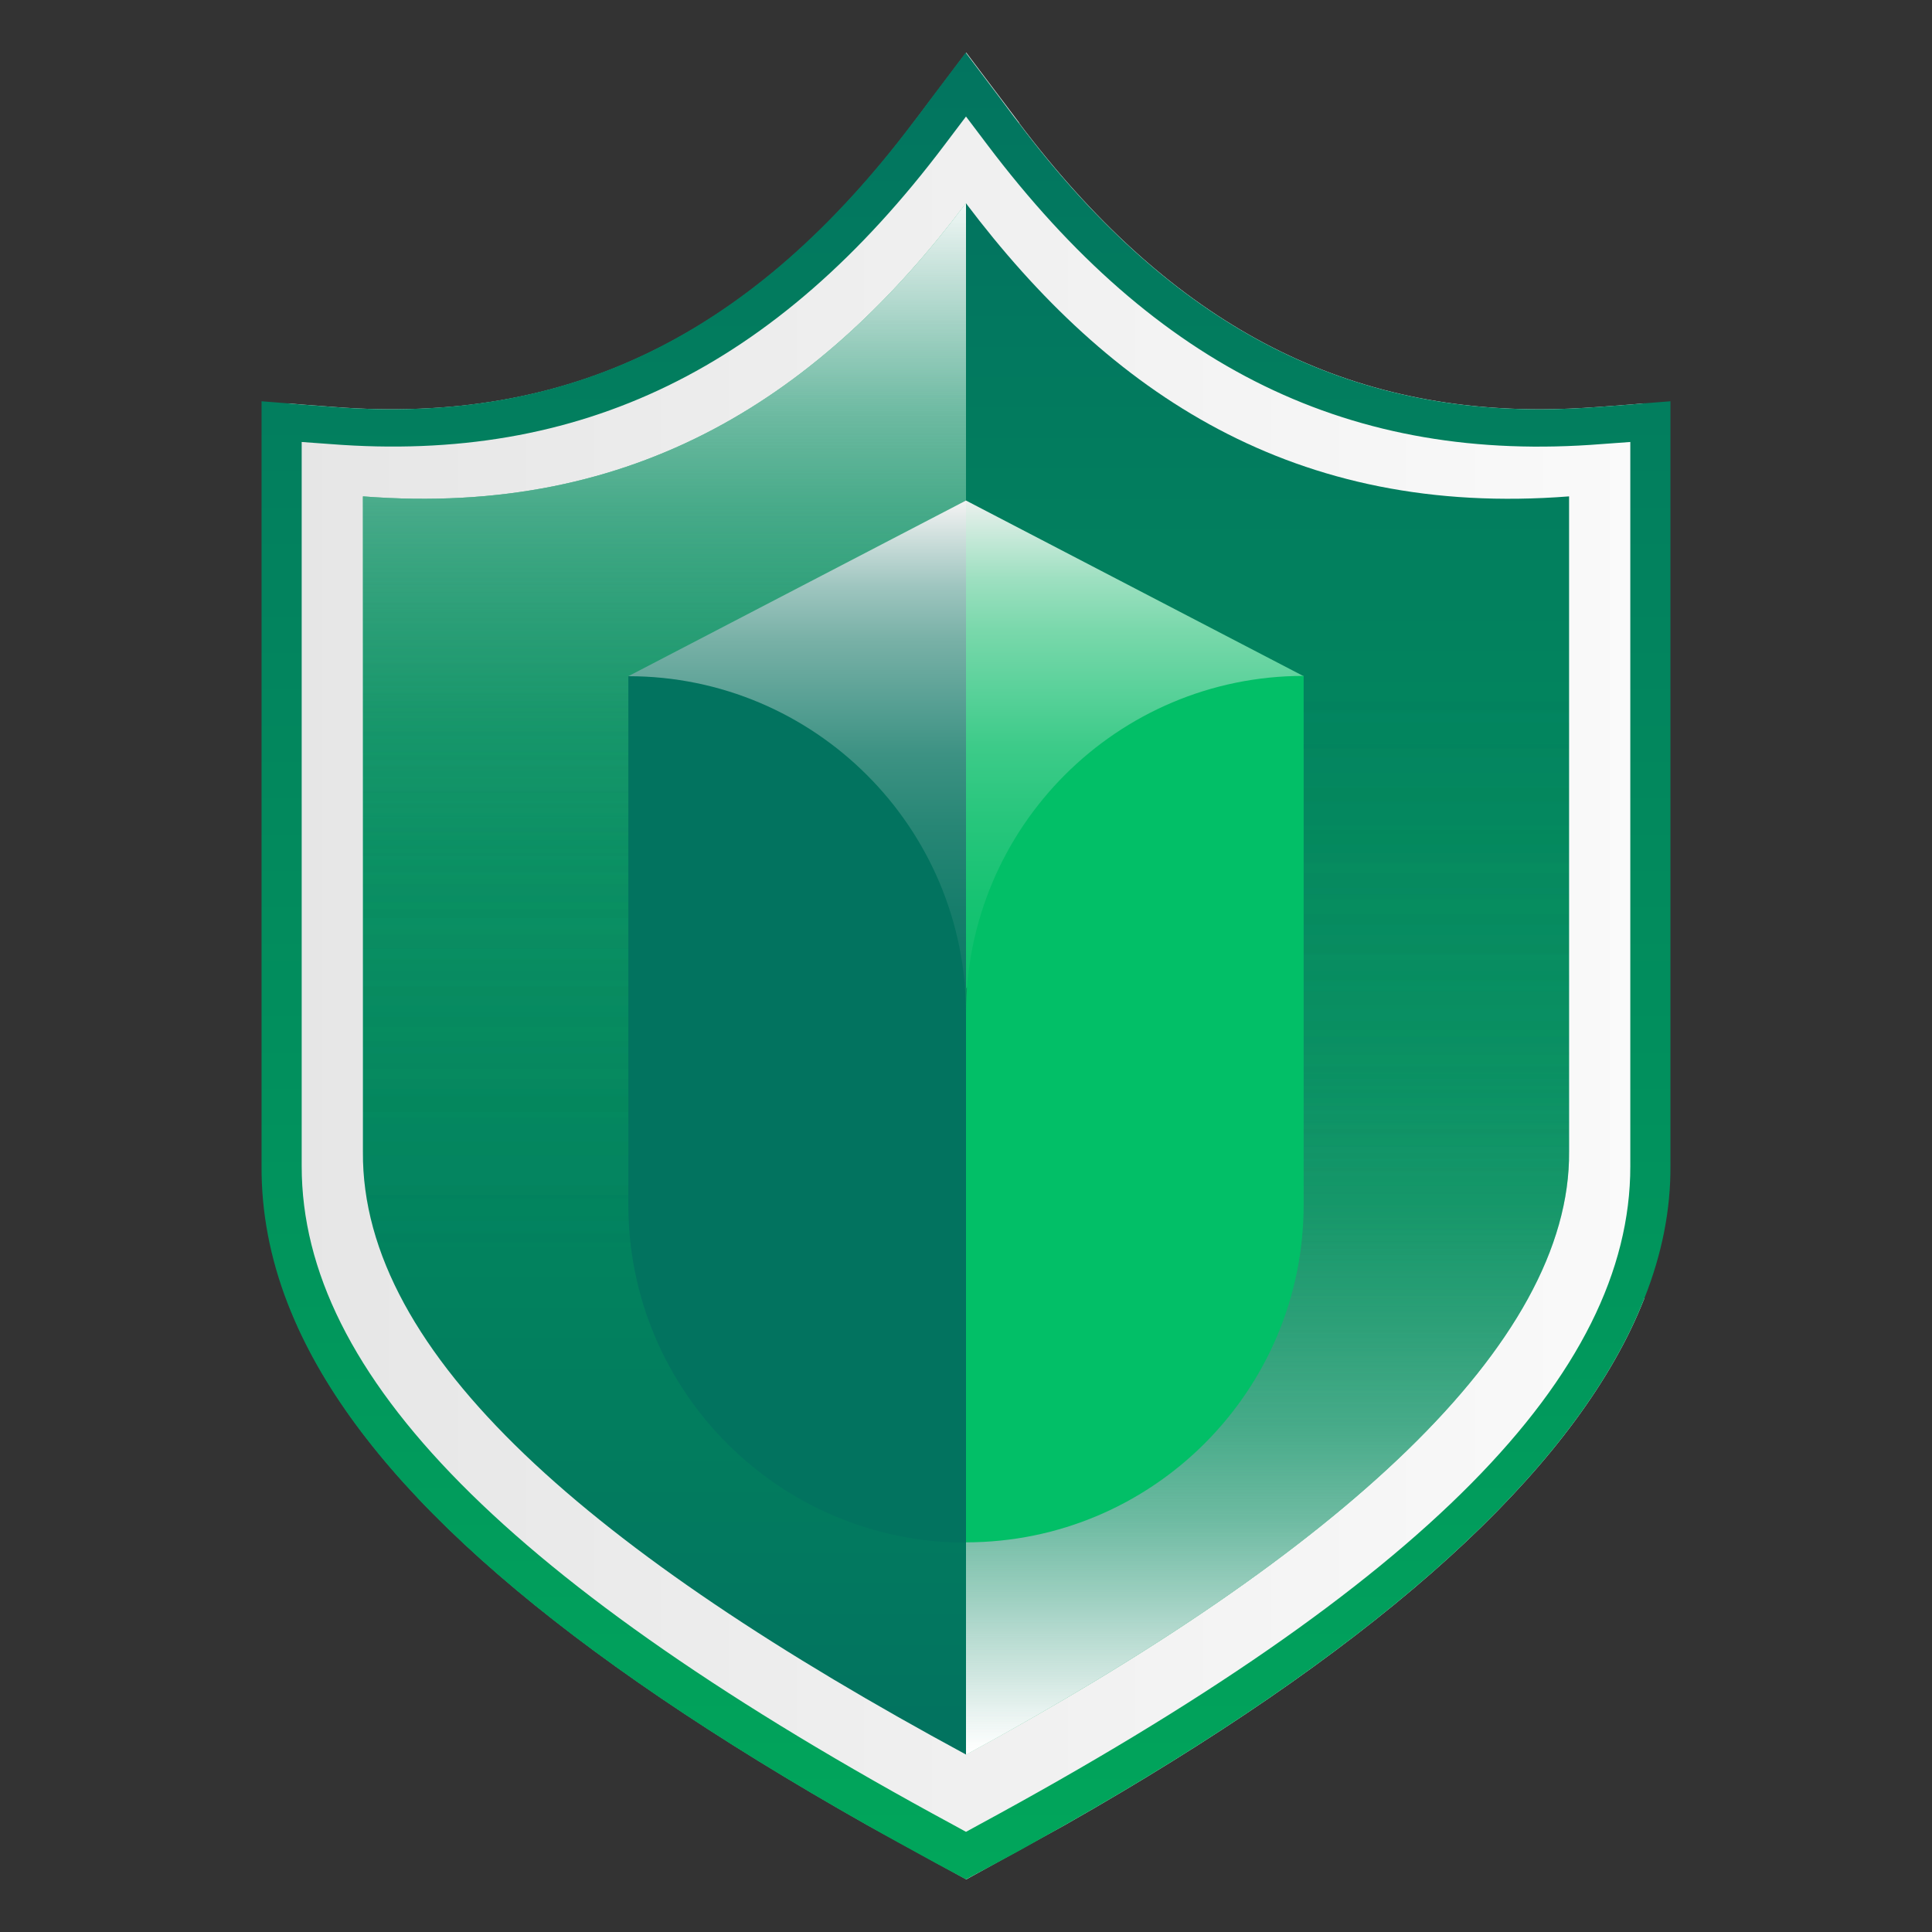
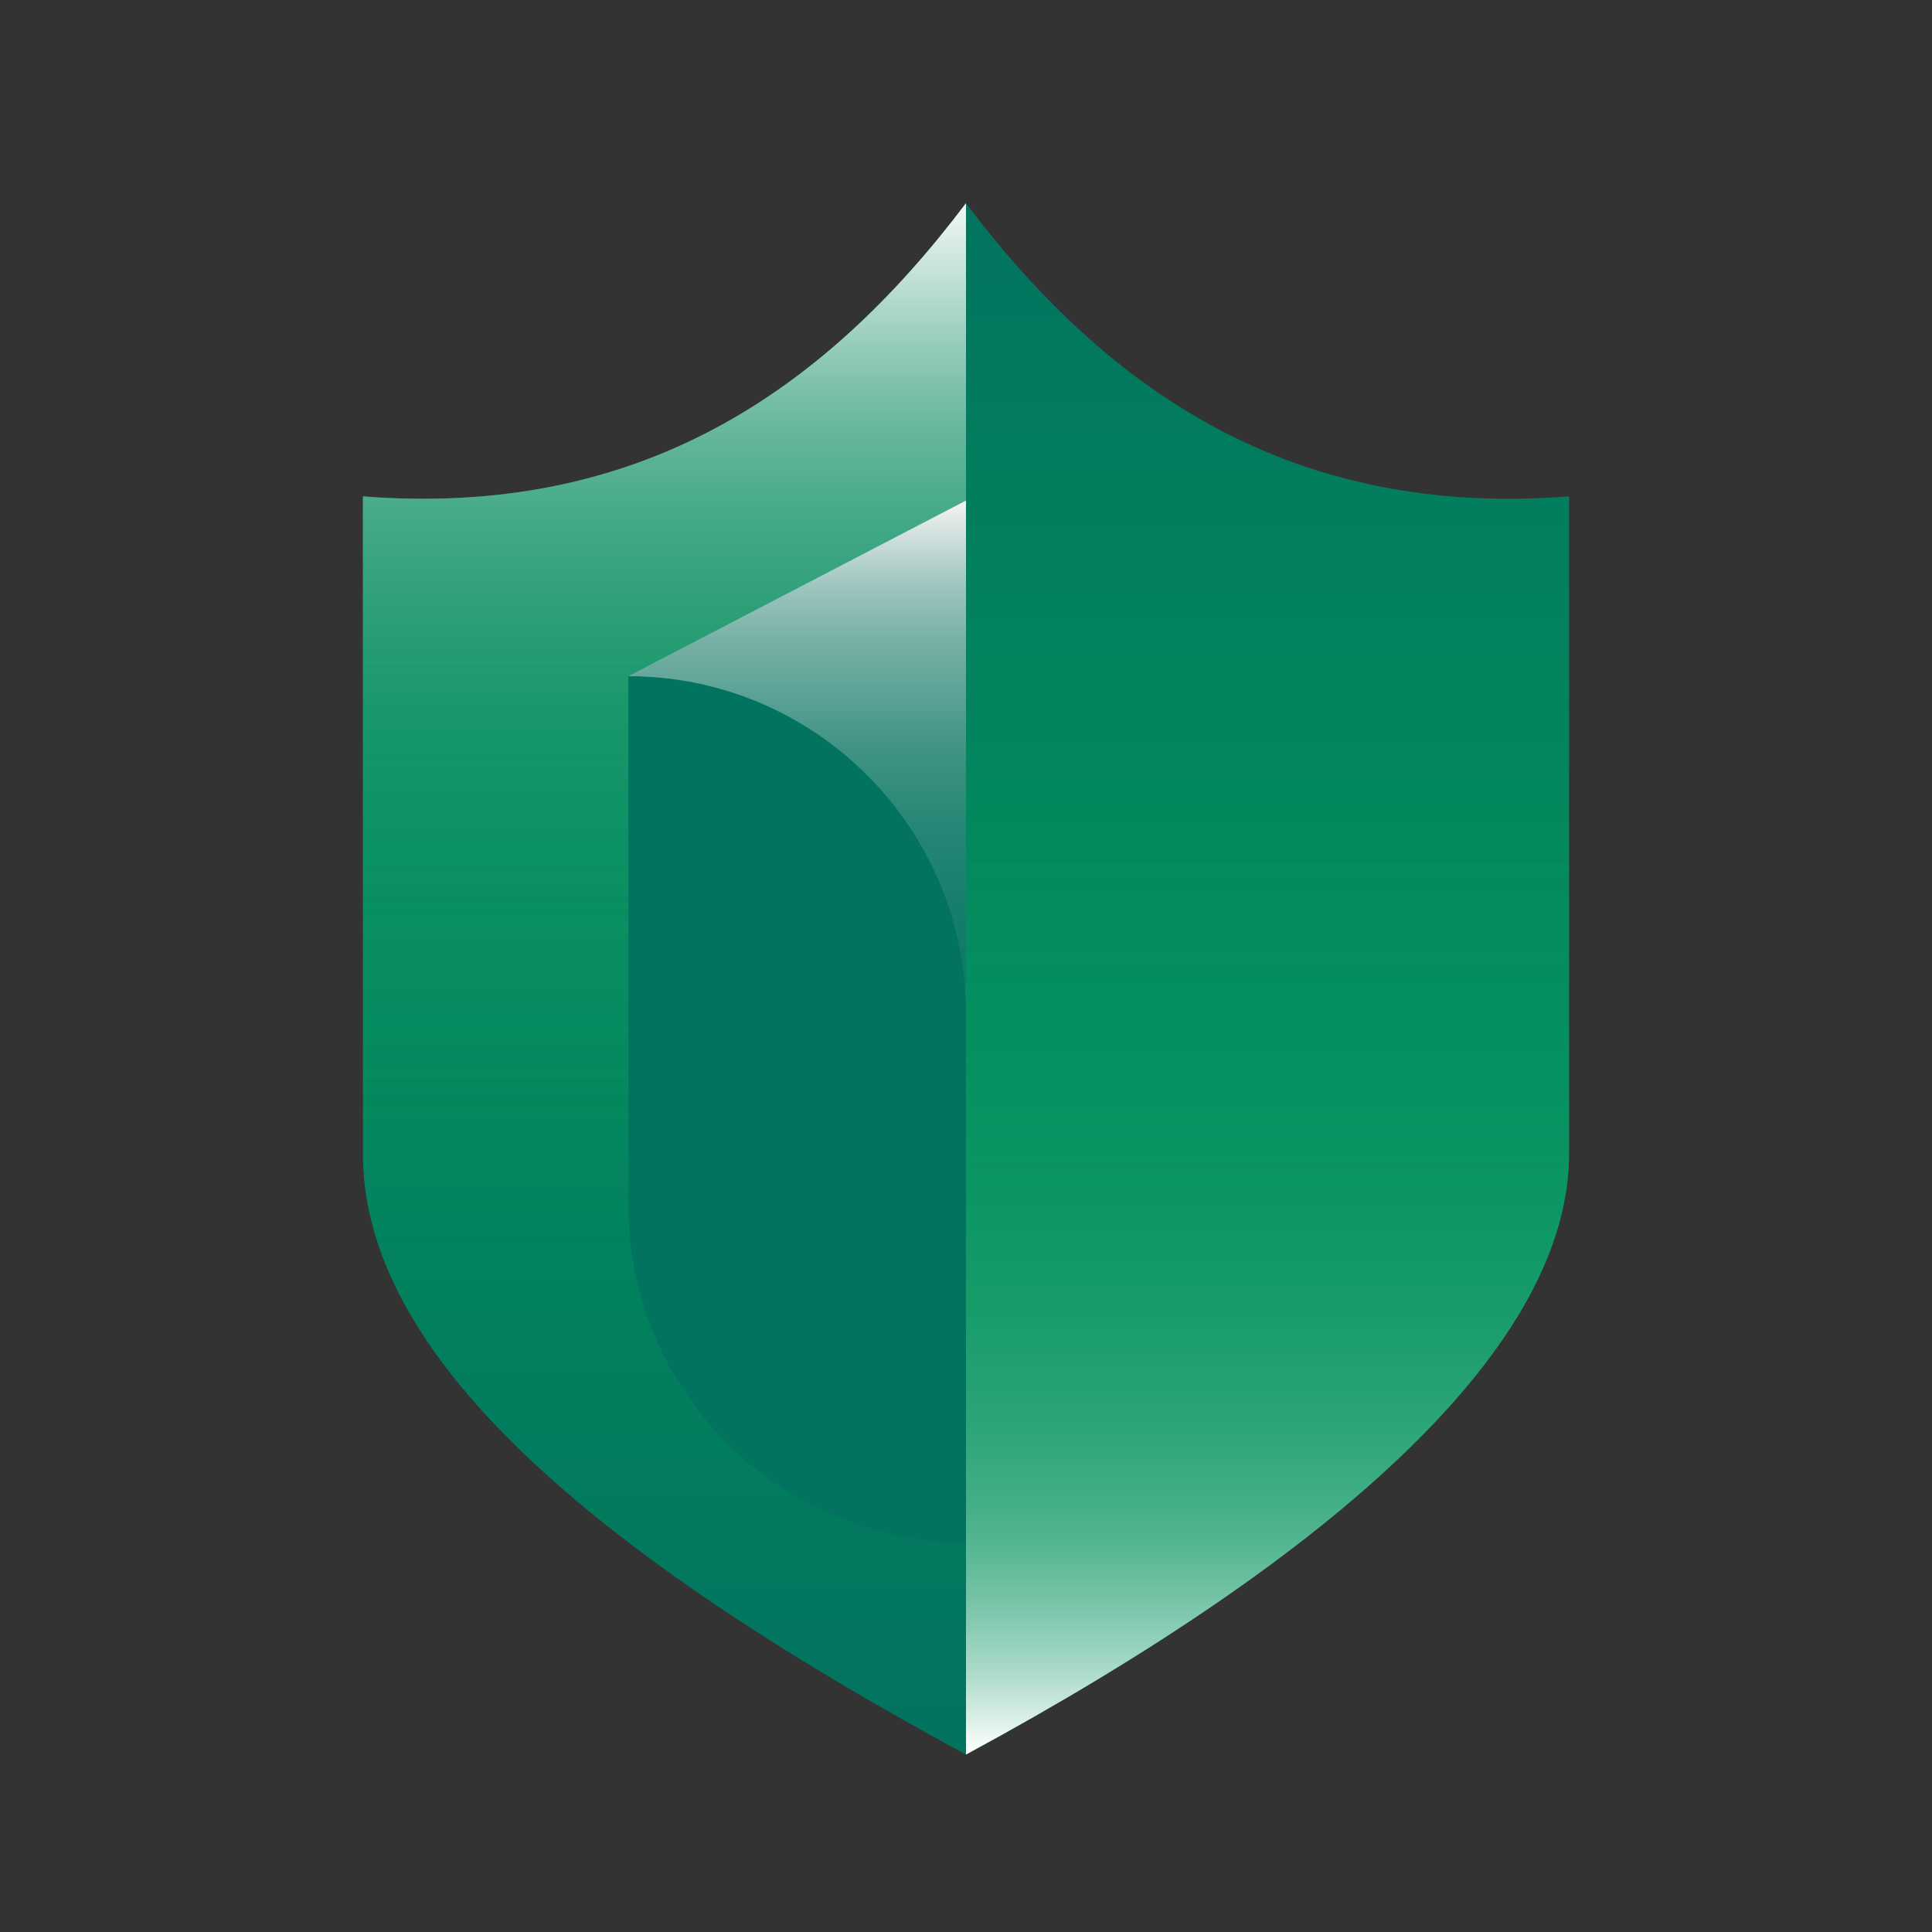
<svg xmlns="http://www.w3.org/2000/svg" xmlns:xlink="http://www.w3.org/1999/xlink" id="Layer_1" data-name="Layer 1" viewBox="0 0 65 65">
  <rect x="0" y="0" width="65" height="65" fill="#333333" stroke="none" />
  <defs>
    <style>
      .cls-1 {
        fill: url(#linear-gradient-8);
      }

      .cls-2 {
        fill: url(#linear-gradient-7);
      }

      .cls-3 {
        fill: url(#linear-gradient-5);
      }

      .cls-4 {
        fill: url(#linear-gradient-6);
      }

      .cls-5 {
        fill: url(#linear-gradient-4);
      }

      .cls-6 {
        fill: url(#linear-gradient-3);
      }

      .cls-7 {
        fill: url(#linear-gradient-2);
      }

      .cls-8 {
        fill: url(#linear-gradient);
      }

      .cls-9 {
        fill: #02735f;
      }

      .cls-10 {
        fill: #02bf67;
      }
    </style>
    <linearGradient id="linear-gradient" x1="9.69" y1="32.5" x2="55.31" y2="32.5" gradientUnits="userSpaceOnUse">
      <stop offset="0" stop-color="#e6e6e6" />
      <stop offset="1" stop-color="#fafafa" />
    </linearGradient>
    <linearGradient id="linear-gradient-2" x1="32.5" y1=".58" x2="32.5" y2="64.13" gradientUnits="userSpaceOnUse">
      <stop offset="0" stop-color="#02735f" />
      <stop offset="1" stop-color="#01a75b" />
    </linearGradient>
    <linearGradient id="linear-gradient-3" x1="22.35" y1="4.34" x2="22.35" y2="57.91" gradientUnits="userSpaceOnUse">
      <stop offset="0" stop-color="#01a75b" />
      <stop offset="1" stop-color="#02735f" />
    </linearGradient>
    <linearGradient id="linear-gradient-4" x1="42.64" y1="6.03" x2="42.64" y2="59.29" xlink:href="#linear-gradient-2" />
    <linearGradient id="linear-gradient-5" x1="42.64" y1="6.42" x2="42.64" y2="58.97" gradientUnits="userSpaceOnUse">
      <stop offset="0" stop-color="#2d8c79" stop-opacity="0" />
      <stop offset=".32" stop-color="#2e8c7a" stop-opacity="0" />
      <stop offset=".46" stop-color="#34907d" stop-opacity=".04" />
      <stop offset=".56" stop-color="#3e9584" stop-opacity=".08" />
      <stop offset=".65" stop-color="#4d9d8d" stop-opacity=".15" />
      <stop offset=".72" stop-color="#60a899" stop-opacity=".25" />
      <stop offset=".79" stop-color="#77b5a8" stop-opacity=".36" />
      <stop offset=".85" stop-color="#93c4ba" stop-opacity=".49" />
      <stop offset=".9" stop-color="#b4d6cf" stop-opacity=".64" />
      <stop offset=".95" stop-color="#d7e9e5" stop-opacity=".81" />
      <stop offset="1" stop-color="#fff" />
    </linearGradient>
    <linearGradient id="linear-gradient-6" x1="22.35" y1="5.93" x2="22.35" y2="59.22" gradientUnits="userSpaceOnUse">
      <stop offset="0" stop-color="#fff" />
      <stop offset=".05" stop-color="#d7e9e5" stop-opacity=".81" />
      <stop offset=".1" stop-color="#b4d6cf" stop-opacity=".64" />
      <stop offset=".15" stop-color="#93c4ba" stop-opacity=".49" />
      <stop offset=".21" stop-color="#77b5a8" stop-opacity=".36" />
      <stop offset=".28" stop-color="#60a899" stop-opacity=".25" />
      <stop offset=".35" stop-color="#4d9d8d" stop-opacity=".15" />
      <stop offset=".44" stop-color="#3e9584" stop-opacity=".08" />
      <stop offset=".54" stop-color="#34907d" stop-opacity=".04" />
      <stop offset=".68" stop-color="#2e8c7a" stop-opacity="0" />
      <stop offset="1" stop-color="#2d8c79" stop-opacity="0" />
    </linearGradient>
    <linearGradient id="linear-gradient-7" x1="26.82" y1="16.92" x2="26.82" y2="52.12" gradientUnits="userSpaceOnUse">
      <stop offset="0" stop-color="#f2f2f2" />
      <stop offset=".04" stop-color="#c7dbd8" />
      <stop offset=".08" stop-color="#9ec5bf" />
      <stop offset=".13" stop-color="#79b1a7" />
      <stop offset=".19" stop-color="#58a094" />
      <stop offset=".24" stop-color="#3d9283" />
      <stop offset=".31" stop-color="#278675" />
      <stop offset=".39" stop-color="#167d6b" />
      <stop offset=".49" stop-color="#0a7764" />
      <stop offset=".62" stop-color="#037360" />
      <stop offset="1" stop-color="#02735f" />
    </linearGradient>
    <linearGradient id="linear-gradient-8" x1="38.18" y1="16.63" x2="38.18" y2="51.89" gradientUnits="userSpaceOnUse">
      <stop offset="0" stop-color="#f2f2f2" />
      <stop offset=".04" stop-color="#c7e9d9" />
      <stop offset=".08" stop-color="#9ee0c1" />
      <stop offset=".13" stop-color="#79d8ab" />
      <stop offset=".19" stop-color="#58d199" />
      <stop offset=".24" stop-color="#3dcb89" />
      <stop offset=".31" stop-color="#27c67c" />
      <stop offset=".39" stop-color="#16c372" />
      <stop offset=".49" stop-color="#0ac06c" />
      <stop offset=".62" stop-color="#03bf68" />
      <stop offset="1" stop-color="#02bf67" />
    </linearGradient>
  </defs>
-   <path class="cls-8" d="M34.28,4.13c4.93,6.54,10.54,9.64,17.54,9.64.65,0,1.3-.03,1.98-.08l1.06-.08.46-.04v30.12c-.14.35-.29.7-.46,1.05-2.59,5.36-8.96,10.94-19.03,16.66l-3.32,1.83-3.33-1.83c-10.26-5.8-16.48-11.17-19.02-16.48-.17-.35-.32-.71-.46-1.06V13.57l.46.04,1.06.08c7.93.62,14.13-2.41,19.51-9.56l1.78-2.36,1.78,2.36Z" />
-   <path class="cls-7" d="M55.31,13.57l-.46.04-1.06.08c-.67.05-1.33.08-1.98.08-6.99,0-12.61-3.1-17.54-9.64l-.17-.22-.44-.59-1.17-1.55-1.17,1.55-.44.59-.17.22c-5.39,7.14-11.59,10.18-19.51,9.56l-1.06-.08-.46-.04-.88-.07v25.72c-.01,1.55.28,3.09.88,4.64.14.35.29.71.46,1.06,2.54,5.31,8.76,10.68,19.02,16.48.35.2.7.39,1.06.59.4.22.8.44,1.22.67l1.06.57,1.06-.57c.41-.22.82-.44,1.22-.67.35-.2.7-.39,1.05-.59,10.07-5.72,16.44-11.3,19.03-16.66.17-.35.32-.7.46-1.05.6-1.51.89-3,.88-4.47V13.5l-.88.07ZM54.85,39.24c0,7.02-6.97,14.06-21.93,22.16l-.42.23-.42-.23c-14.96-8.09-21.93-15.14-21.93-22.16V14.87l.96.07c8.42.66,15-2.54,20.68-10.08l.71-.94.71.94c5.69,7.54,12.26,10.75,20.68,10.08l.96-.07v24.37Z" />
  <path class="cls-6" d="M32.5,59.03c-12.5-6.76-20.35-13.42-20.29-20.29v-22.04c9.23.72,15.45-3.45,20.29-9.86v52.2Z" />
  <path class="cls-5" d="M32.5,59.03c12.5-6.76,20.35-13.8,20.29-20.29v-22.04c-9.23.72-15.45-3.45-20.29-9.86v52.2Z" />
-   <path class="cls-3" d="M32.5,59.03c12.5-6.76,20.35-13.8,20.29-20.29v-22.04c-9.23.72-15.45-3.45-20.29-9.86v52.2Z" />
  <path class="cls-3" d="M32.5,59.03c12.5-6.76,20.35-13.8,20.29-20.29v-22.04c-9.23.72-15.45-3.45-20.29-9.86v52.2Z" />
  <path class="cls-4" d="M32.5,59.03c-12.5-6.76-20.35-13.42-20.29-20.29v-22.04c9.23.72,15.45-3.45,20.29-9.86v52.2Z" />
  <path class="cls-4" d="M32.5,59.03c-12.5-6.76-20.35-13.42-20.29-20.29v-22.04c9.23.72,15.45-3.45,20.29-9.86v52.2Z" />
  <polygon class="cls-2" points="21.14 22.75 32.5 16.84 32.5 33.25 21.14 22.75" />
-   <path class="cls-9" d="M21.14,22.75h0c6.27,0,11.36,5.09,11.36,11.36v17.79h0c-6.27,0-11.36-5.09-11.36-11.36v-17.79h0Z" />
-   <polygon class="cls-1" points="43.86 22.75 32.5 16.84 32.5 33.25 43.86 22.75" />
-   <path class="cls-10" d="M43.86,22.75h0v17.79c0,6.27-5.09,11.36-11.36,11.36h0v-17.79c0-6.27,5.09-11.36,11.36-11.36Z" transform="translate(76.36 74.64) rotate(180)" />
+   <path class="cls-9" d="M21.14,22.75c6.27,0,11.36,5.09,11.36,11.36v17.79h0c-6.27,0-11.36-5.09-11.36-11.36v-17.79h0Z" />
</svg>